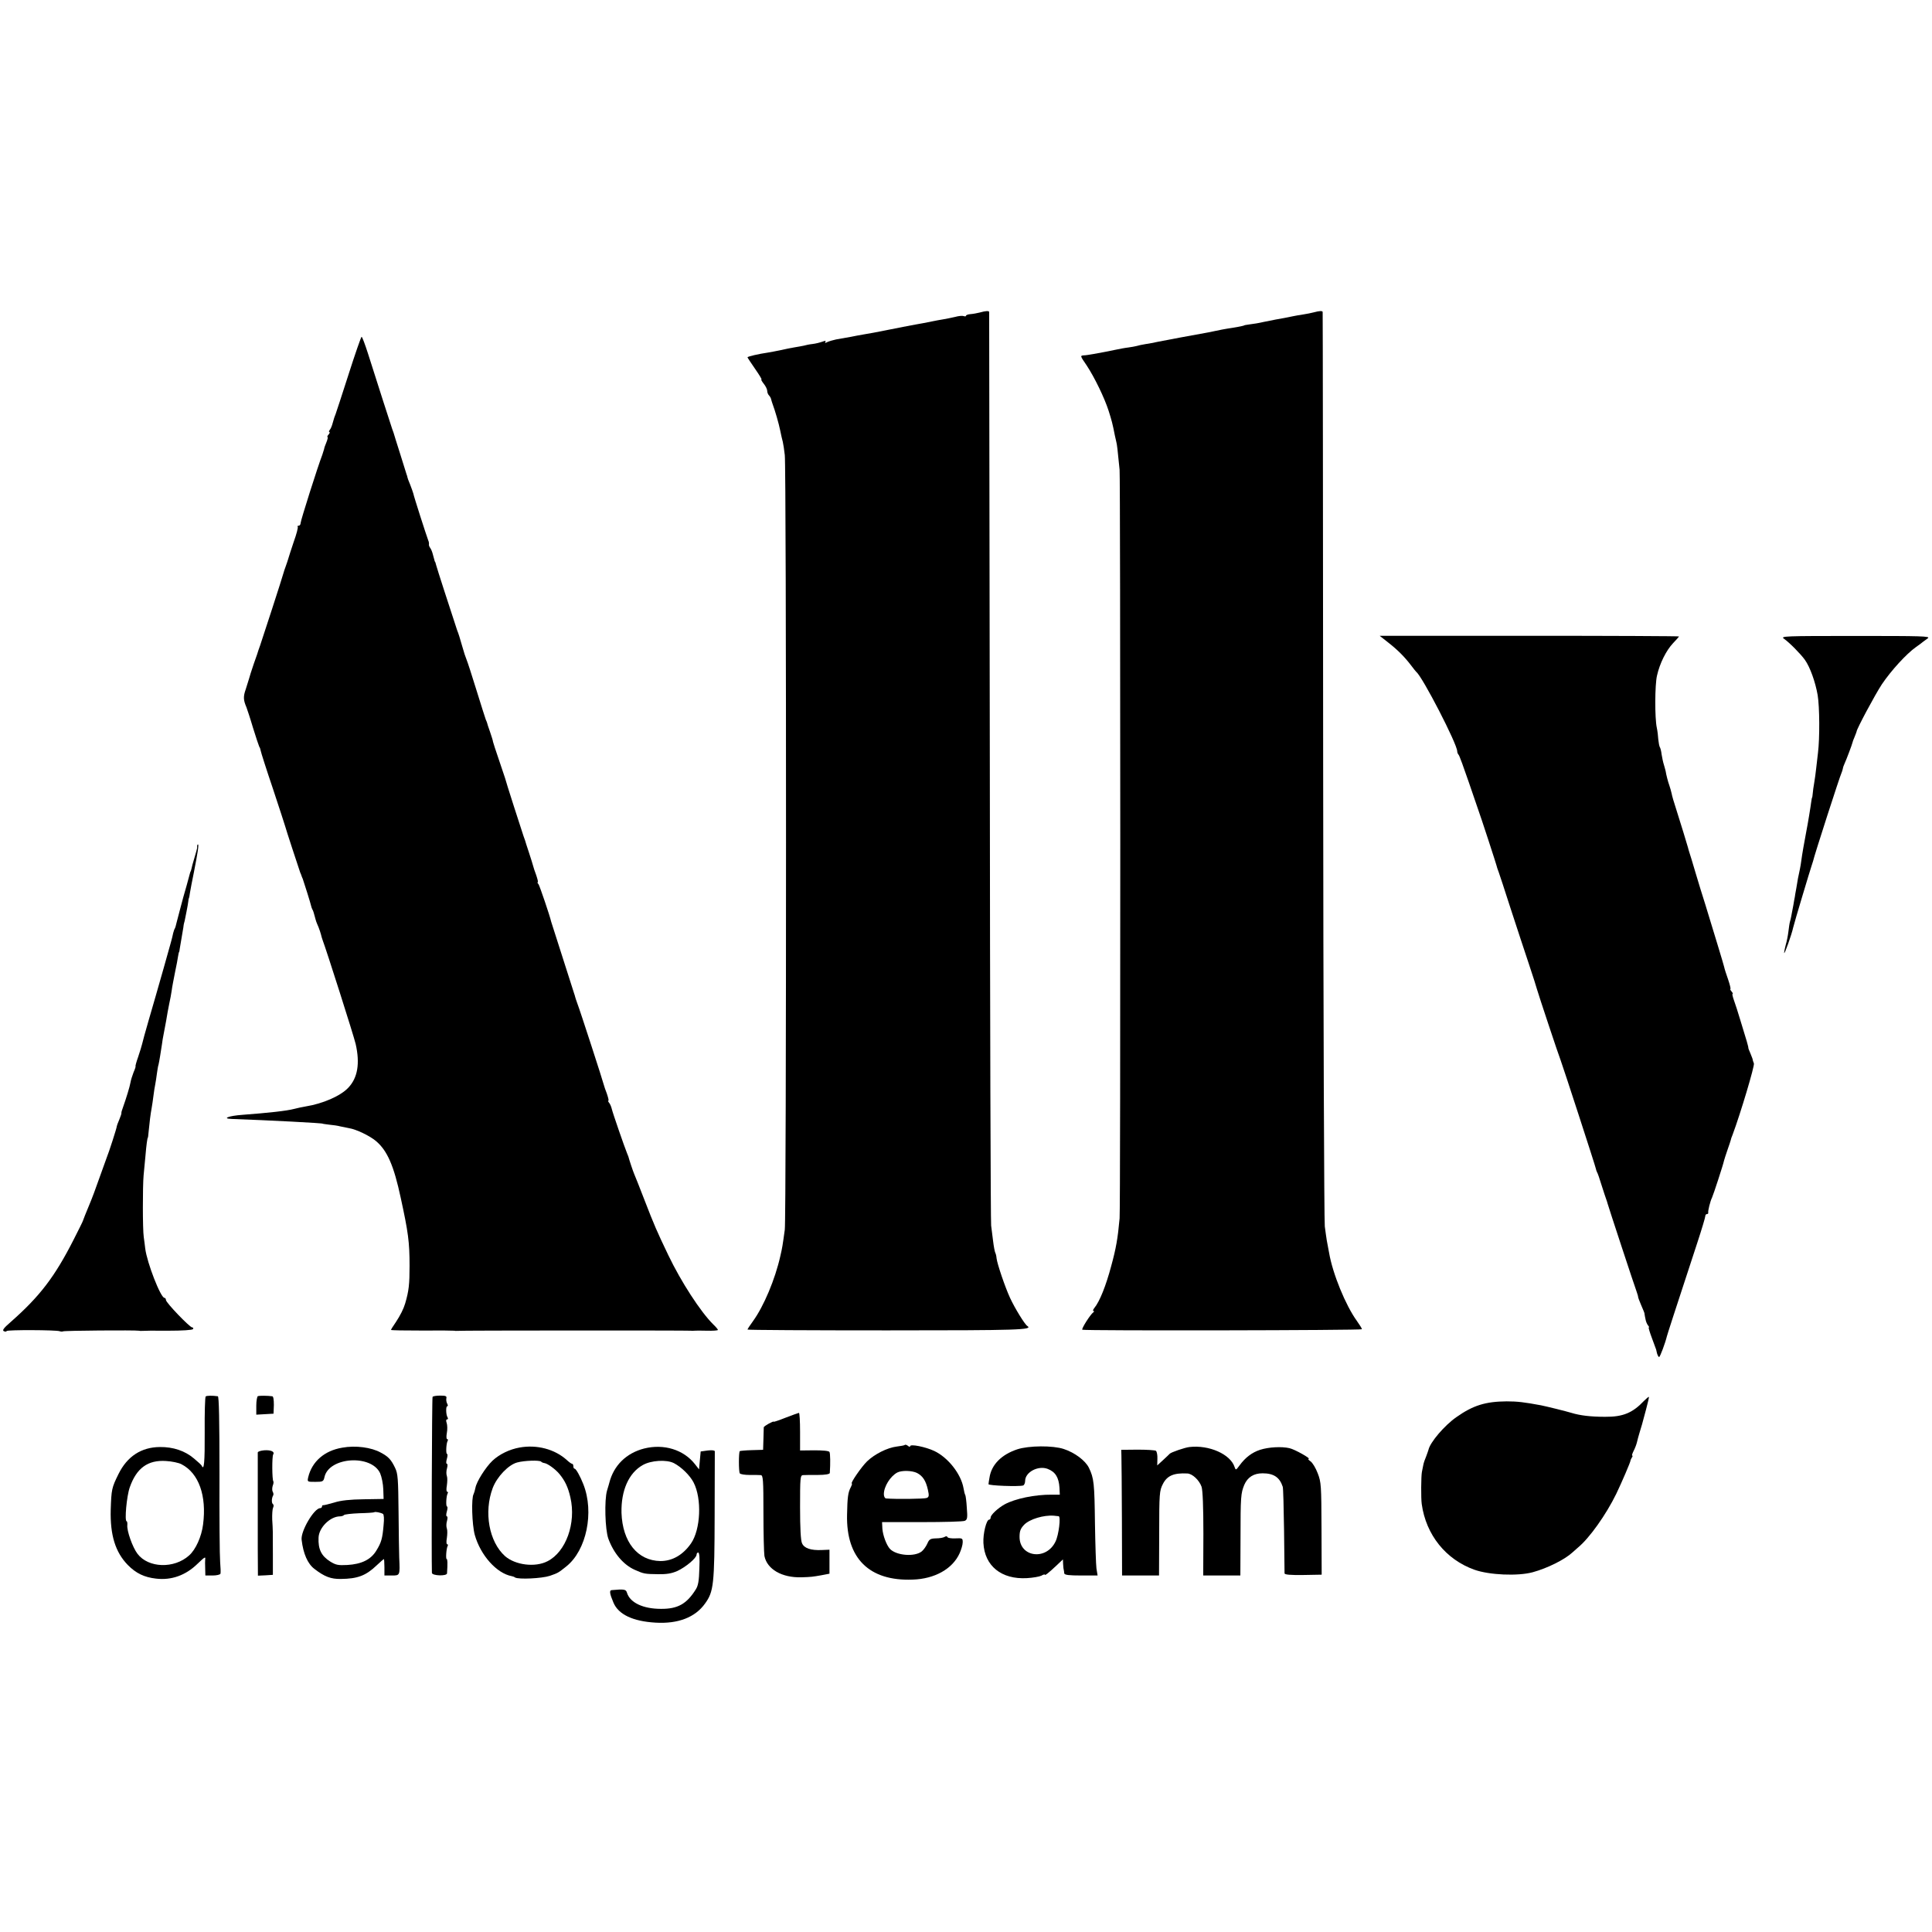
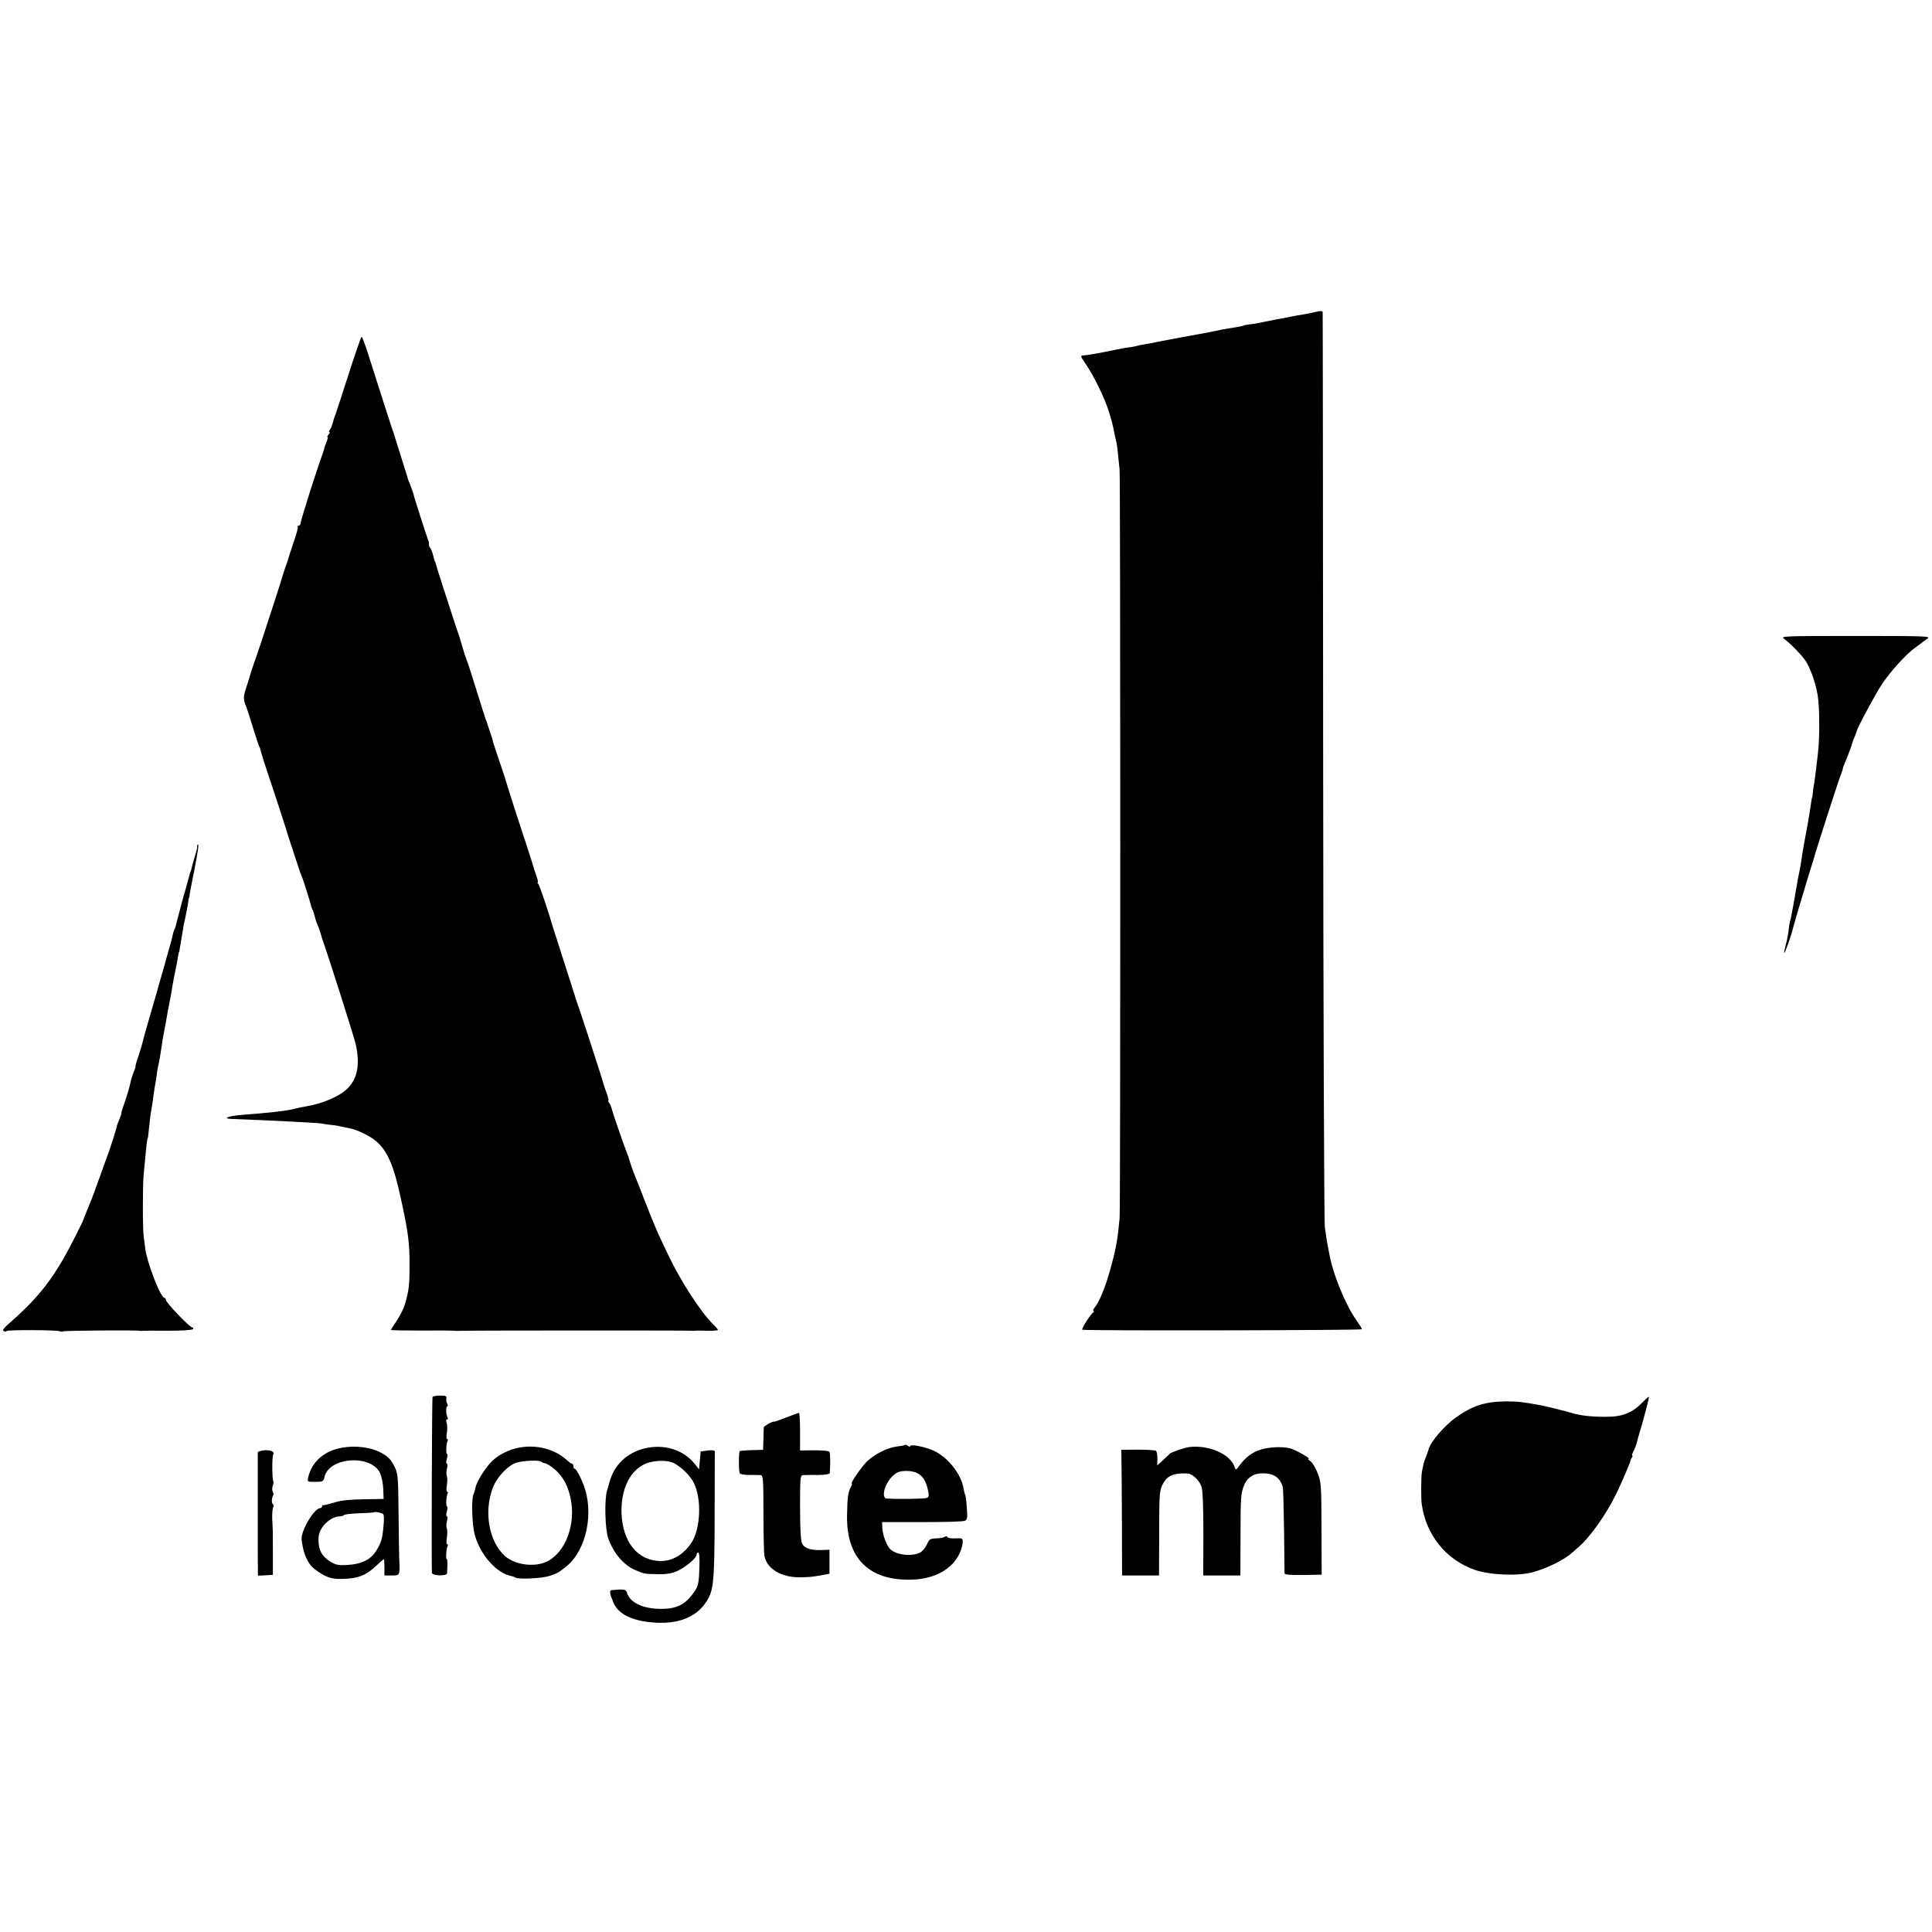
<svg xmlns="http://www.w3.org/2000/svg" version="1.0" width="1176pt" height="1176pt" viewBox="0 0 1176 1176" preserveAspectRatio="xMidYMid meet">
  <g transform="translate(0,1176) scale(0.1,-0.1)" fill="#000000" stroke="none">
-     <path d="M5965 9858 c-16 -4 -42 -9 -57 -10 -16 -1 -28 -6 -28 -10 0 -4 -6 -5 -14 -2 -8 3 -31 1 -52 -5 -22 -5 -55 -12 -74 -15 -19 -3 -46 -8 -60 -11 -50 -10 -85 -17 -105 -20 -11 -2 -81 -15 -155 -30 -74 -15 -148 -29 -165 -31 -16 -3 -52 -9 -80 -15 -27 -5 -66 -12 -85 -15 -19 -4 -43 -11 -54 -16 -13 -7 -16 -7 -12 1 5 8 0 8 -19 1 -14 -5 -41 -12 -60 -14 -19 -2 -42 -7 -52 -10 -10 -2 -35 -7 -55 -10 -21 -3 -59 -11 -85 -17 -27 -6 -61 -12 -78 -15 -56 -8 -125 -24 -125 -29 0 -2 21 -34 46 -70 25 -36 43 -65 39 -65 -4 0 3 -12 14 -26 12 -15 21 -34 21 -43 0 -10 5 -22 11 -28 6 -6 12 -17 13 -24 2 -8 6 -21 9 -29 14 -37 38 -119 46 -160 5 -25 12 -56 16 -70 3 -14 9 -50 12 -80 10 -80 10 -4644 0 -4715 -14 -101 -15 -108 -27 -160 -32 -143 -101 -306 -166 -396 -19 -26 -34 -49 -34 -52 0 -3 383 -5 850 -5 807 0 890 3 853 27 -15 9 -76 108 -105 171 -30 65 -78 206 -82 241 -1 14 -5 29 -8 34 -3 6 -9 37 -13 70 -4 33 -10 76 -12 95 -3 19 -7 1277 -8 2795 -2 1518 -4 2763 -4 2766 -1 8 -21 7 -56 -3z" />
    <path d="M7998 9859 c-15 -4 -45 -10 -65 -13 -21 -3 -49 -8 -63 -11 -33 -7 -69 -14 -105 -20 -16 -3 -50 -10 -75 -15 -25 -6 -61 -12 -80 -14 -19 -3 -35 -5 -35 -6 0 -2 -32 -9 -70 -15 -48 -7 -88 -15 -115 -21 -14 -3 -36 -8 -50 -10 -64 -11 -250 -46 -290 -54 -25 -6 -61 -12 -80 -15 -19 -3 -42 -8 -51 -11 -9 -2 -32 -7 -50 -9 -19 -2 -56 -9 -84 -15 -27 -6 -59 -12 -70 -14 -11 -2 -38 -7 -60 -11 -22 -4 -48 -8 -57 -8 -24 -2 -24 -2 17 -62 48 -73 108 -197 133 -275 19 -60 24 -78 38 -150 3 -14 7 -32 9 -40 4 -14 8 -46 20 -170 5 -56 6 -4499 0 -4556 -11 -123 -22 -184 -51 -290 -32 -120 -70 -216 -103 -256 -8 -10 -10 -18 -5 -18 5 0 5 -4 -1 -8 -18 -13 -74 -101 -67 -106 13 -7 1702 -4 1702 3 0 5 -14 27 -31 51 -68 94 -147 286 -169 415 -5 28 -11 61 -14 75 -2 14 -8 52 -12 85 -4 33 -9 1298 -10 2810 -1 1513 -2 2753 -3 2756 -1 8 -20 7 -53 -2z" />
    <path d="M2122 9482 c-40 -125 -76 -234 -79 -242 -8 -20 -8 -20 -18 -55 -4 -16 -12 -36 -18 -42 -5 -7 -6 -13 -2 -13 4 0 2 -7 -5 -15 -7 -8 -10 -15 -6 -15 3 0 0 -15 -7 -32 -8 -18 -14 -37 -14 -41 -1 -4 -6 -20 -11 -35 -29 -75 -132 -401 -132 -415 0 -9 -5 -17 -12 -17 -6 0 -9 -3 -6 -6 4 -3 -7 -45 -24 -92 -16 -48 -31 -94 -33 -102 -2 -8 -9 -28 -15 -45 -6 -16 -13 -37 -15 -45 -3 -15 -132 -412 -142 -440 -3 -8 -7 -19 -9 -25 -1 -5 -14 -44 -29 -85 -14 -41 -27 -82 -29 -91 -3 -9 -12 -38 -20 -64 -16 -45 -15 -66 4 -110 4 -11 23 -67 40 -125 18 -58 35 -109 38 -115 4 -5 8 -17 9 -25 1 -8 34 -112 74 -230 39 -118 73 -222 75 -230 4 -17 83 -257 91 -280 4 -8 7 -17 8 -20 1 -3 4 -12 8 -20 8 -22 49 -153 51 -165 1 -5 4 -14 7 -20 4 -5 10 -23 14 -40 10 -37 9 -34 24 -69 6 -16 13 -36 15 -45 2 -9 6 -23 9 -31 24 -63 191 -587 202 -635 27 -119 12 -206 -45 -266 -47 -50 -154 -97 -260 -114 -19 -3 -51 -10 -70 -15 -46 -12 -155 -24 -315 -36 -83 -6 -127 -23 -64 -25 224 -8 554 -25 554 -29 0 -1 18 -3 40 -6 22 -2 51 -6 65 -10 14 -3 38 -8 54 -11 45 -7 127 -47 164 -78 69 -58 109 -149 151 -345 46 -211 54 -270 54 -415 0 -112 -4 -152 -27 -230 -9 -31 -30 -73 -56 -112 -17 -24 -30 -46 -30 -48 0 -3 84 -4 188 -4 103 1 192 0 197 -1 6 -1 12 -2 15 -1 8 3 1414 3 1425 1 6 -1 15 -1 20 0 6 1 40 1 78 0 37 -1 67 1 67 5 0 3 -12 18 -28 33 -78 77 -197 261 -274 422 -71 148 -85 181 -144 333 -30 78 -59 151 -64 162 -7 16 -30 85 -35 105 -1 3 -5 12 -8 20 -15 36 -88 247 -93 270 -3 13 -10 30 -16 37 -6 7 -8 13 -5 13 4 0 -1 19 -9 43 -9 23 -17 47 -18 52 -4 19 -147 460 -161 495 -7 19 -13 38 -14 42 -1 4 -3 13 -6 20 -21 65 -139 434 -140 438 -7 33 -70 218 -77 228 -6 6 -8 12 -5 12 4 0 -1 19 -9 43 -9 23 -17 49 -19 57 -2 8 -13 44 -25 80 -12 36 -23 70 -24 75 -2 6 -6 17 -9 25 -7 20 -111 342 -113 355 -2 6 -18 55 -37 110 -19 55 -35 105 -36 110 0 6 -9 33 -18 60 -10 28 -18 52 -18 55 -1 3 -4 12 -8 20 -3 8 -29 89 -57 180 -28 91 -55 174 -60 185 -5 11 -17 47 -26 80 -21 71 -19 66 -26 85 -4 8 -13 38 -22 65 -9 28 -37 113 -62 190 -25 77 -47 147 -49 155 -2 8 -4 16 -5 18 -3 2 -3 2 -15 47 -4 17 -12 35 -17 41 -5 7 -8 16 -7 20 1 5 0 16 -4 24 -12 32 -88 268 -91 286 -3 10 -12 36 -20 56 -9 21 -16 40 -16 43 0 3 -2 10 -5 17 -2 7 -20 65 -40 128 -20 63 -38 120 -39 125 -2 6 -6 17 -9 25 -6 16 -93 288 -147 458 -18 56 -35 102 -39 102 -3 0 -39 -103 -79 -228z" />
-     <path d="M8450 7849 c59 -46 101 -89 139 -139 14 -19 29 -37 32 -40 38 -30 249 -439 249 -483 0 -7 4 -17 9 -22 5 -6 32 -80 61 -165 29 -85 56 -164 60 -175 8 -20 110 -330 114 -350 2 -5 6 -17 9 -25 3 -8 36 -107 72 -220 37 -113 87 -266 112 -340 25 -74 46 -142 48 -150 6 -23 135 -412 145 -435 11 -28 212 -645 214 -659 1 -6 4 -15 7 -21 4 -5 16 -41 28 -80 12 -38 25 -77 28 -85 3 -8 7 -20 8 -25 4 -16 165 -506 177 -537 5 -15 10 -30 9 -32 0 -3 8 -26 19 -51 11 -25 20 -47 20 -50 0 -3 0 -6 1 -7 0 -2 2 -14 5 -27 2 -14 9 -30 15 -38 6 -7 9 -13 5 -13 -3 0 6 -30 20 -67 14 -38 25 -68 25 -68 0 0 2 -10 5 -22 4 -13 9 -23 13 -23 6 0 38 87 47 125 2 9 44 140 185 569 27 82 49 156 49 163 0 7 4 13 10 13 5 0 9 3 8 8 -3 10 13 73 23 92 7 14 69 203 73 225 1 6 11 35 21 65 11 30 19 57 20 60 0 3 5 19 12 35 48 129 134 417 129 432 -4 10 -7 19 -7 21 1 1 -5 18 -13 37 -9 20 -15 36 -14 38 1 1 -4 18 -9 37 -6 19 -23 76 -38 125 -15 50 -33 107 -41 128 -7 20 -11 37 -8 37 4 0 1 7 -6 15 -7 8 -10 15 -7 15 3 0 -3 26 -14 58 -11 31 -22 65 -24 76 -4 18 -60 201 -115 381 -16 50 -43 137 -60 195 -17 58 -34 114 -38 125 -3 11 -7 22 -7 25 -3 11 -48 160 -71 231 -14 42 -27 87 -29 100 -3 13 -9 35 -14 49 -8 21 -20 69 -22 85 0 2 -5 19 -10 37 -6 18 -12 48 -15 67 -2 19 -7 38 -11 44 -3 5 -7 26 -9 46 -1 20 -5 52 -9 71 -13 59 -12 262 1 317 17 76 56 153 97 197 20 21 37 40 37 42 0 2 -410 4 -911 4 l-911 0 52 -41z" />
    <path d="M10859 7872 c33 -23 101 -92 127 -128 32 -45 64 -135 78 -215 12 -72 13 -263 2 -351 -3 -27 -8 -69 -11 -95 -3 -27 -8 -66 -12 -88 -4 -22 -8 -51 -9 -65 -1 -14 -3 -25 -4 -25 -1 0 -3 -11 -5 -25 -3 -26 -22 -141 -29 -175 -12 -62 -28 -154 -31 -180 -2 -16 -6 -41 -9 -55 -10 -44 -14 -67 -22 -117 -5 -26 -9 -50 -9 -53 -1 -3 -5 -25 -9 -50 -14 -74 -15 -81 -20 -98 -3 -9 -7 -37 -10 -62 -3 -25 -10 -61 -16 -80 -5 -19 -10 -42 -10 -50 1 -15 46 112 55 154 5 24 104 353 112 376 3 8 7 21 9 28 6 31 165 523 173 537 3 6 6 17 8 25 1 8 6 23 12 35 9 19 45 114 47 125 0 3 6 19 13 35 7 17 12 31 12 32 -1 13 113 226 154 288 56 83 149 185 207 226 18 13 38 27 43 32 6 4 19 14 30 22 17 13 -38 14 -440 14 -436 0 -459 -1 -436 -17z" />
    <path d="M1200 6610 c0 -5 0 -11 0 -12 0 -2 -7 -28 -16 -58 -9 -30 -18 -62 -19 -70 -2 -8 -4 -15 -5 -15 -1 0 -3 -7 -5 -15 -2 -8 -11 -40 -19 -70 -9 -30 -18 -62 -20 -70 -2 -8 -11 -42 -20 -75 -9 -33 -19 -71 -22 -84 -3 -14 -7 -28 -10 -33 -3 -4 -7 -17 -10 -28 -7 -34 -12 -50 -57 -210 -24 -85 -47 -164 -50 -175 -3 -11 -22 -76 -42 -145 -20 -69 -38 -134 -40 -145 -3 -12 -13 -46 -24 -78 -11 -31 -18 -57 -16 -57 2 0 -3 -17 -12 -37 -8 -21 -17 -49 -19 -63 -4 -24 -25 -93 -46 -152 -6 -15 -10 -30 -9 -33 1 -3 -5 -21 -13 -40 -9 -20 -15 -38 -15 -40 1 -7 -49 -162 -61 -190 -4 -11 -24 -67 -45 -125 -20 -58 -47 -130 -60 -160 -23 -55 -37 -91 -40 -100 0 -3 -26 -55 -57 -116 -115 -226 -205 -344 -382 -500 -45 -39 -54 -52 -42 -57 9 -4 16 -3 16 1 0 8 302 7 323 -1 8 -3 17 -3 20 -1 5 5 440 8 462 4 6 -1 15 -2 20 -1 6 1 76 2 157 1 89 0 149 4 153 10 3 5 1 10 -5 10 -15 0 -160 151 -160 167 0 7 -4 13 -9 13 -23 0 -106 213 -117 300 -1 14 -6 45 -9 70 -7 47 -7 307 -1 375 2 22 7 74 11 116 6 72 12 114 15 114 1 0 3 18 5 40 5 52 11 103 18 140 3 17 8 50 11 75 3 25 8 56 11 70 3 14 7 43 10 65 3 22 7 47 10 55 4 16 14 78 21 125 2 17 6 41 9 55 3 14 10 52 16 85 5 33 14 80 19 105 6 25 12 61 15 80 2 19 12 69 20 110 9 41 17 86 19 100 2 14 5 25 6 25 1 0 3 9 4 20 2 11 7 40 11 65 4 25 9 54 11 65 1 11 3 22 4 25 1 3 3 10 4 15 1 6 6 30 11 55 5 25 10 53 11 63 1 9 2 18 4 20 1 1 4 16 6 32 3 17 13 73 24 125 24 122 31 170 25 170 -3 0 -5 -4 -5 -10z" />
-     <path d="M1252 3260 c-4 -3 -7 -101 -6 -217 1 -185 -4 -237 -18 -205 -1 4 -23 24 -47 44 -55 47 -127 71 -208 70 -113 -1 -199 -57 -252 -165 -41 -83 -43 -93 -47 -217 -4 -154 28 -258 104 -336 50 -51 101 -75 172 -83 94 -11 180 20 252 90 44 42 50 46 47 27 -1 -7 -1 -32 0 -55 l1 -43 44 0 c24 0 46 5 48 11 2 5 1 38 -2 72 -3 34 -5 275 -4 535 0 327 -3 472 -10 473 -36 5 -67 4 -74 -1z m-147 -413 c105 -54 154 -192 131 -367 -9 -73 -45 -153 -85 -188 -91 -82 -248 -77 -314 10 -30 39 -66 141 -62 175 1 12 -1 23 -4 23 -14 0 0 154 19 207 41 117 110 167 220 160 36 -2 79 -11 95 -20z" />
-     <path d="M1570 3262 c-5 -2 -10 -28 -10 -58 l0 -55 53 3 52 3 2 53 c0 33 -3 53 -10 53 -29 4 -77 4 -87 1z" />
    <path d="M2633 3257 c-4 -6 -7 -976 -4 -1071 1 -18 91 -21 92 -3 4 62 3 87 -2 87 -7 0 -2 67 6 80 3 6 2 10 -3 10 -5 0 -6 16 -2 38 3 21 4 47 0 58 -4 10 -4 31 1 47 4 15 4 27 -1 27 -5 0 -5 13 0 30 5 17 5 30 1 30 -8 0 -5 65 4 80 3 6 2 10 -3 10 -5 0 -6 16 -2 38 3 21 4 47 0 58 -4 10 -4 31 1 47 4 15 4 27 -1 27 -5 0 -5 13 0 30 5 17 5 30 1 30 -8 0 -5 65 4 80 3 6 2 10 -3 10 -5 0 -6 16 -2 38 4 21 3 48 -1 60 -5 14 -4 22 2 22 6 0 7 5 4 11 -11 16 -12 69 -3 69 5 0 5 7 0 16 -5 9 -7 24 -5 33 3 13 -4 16 -37 16 -23 0 -44 -3 -47 -8z" />
    <path d="M10007 3233 c-69 -73 -128 -98 -237 -97 -88 0 -153 8 -205 24 -33 10 -146 38 -185 46 -103 19 -143 24 -209 24 -128 -1 -204 -24 -306 -96 -72 -50 -160 -153 -170 -199 -1 -5 -8 -23 -14 -40 -7 -16 -15 -39 -17 -50 -2 -11 -6 -31 -9 -45 -5 -26 -6 -160 -1 -195 26 -188 147 -338 321 -400 90 -32 264 -40 355 -15 88 24 193 76 241 120 9 8 25 22 35 31 69 57 170 199 232 326 35 73 86 192 87 203 0 3 4 11 8 18 5 6 6 12 2 12 -3 0 1 13 9 29 8 15 17 39 20 52 3 13 10 40 16 59 6 19 13 42 15 50 2 8 13 48 24 89 11 41 19 76 18 78 -2 2 -15 -9 -30 -24z" />
    <path d="M4783 3131 c-40 -16 -73 -27 -73 -25 0 7 -60 -26 -61 -34 0 -4 -1 -36 -2 -72 l-2 -65 -69 -2 c-37 -1 -70 -4 -73 -6 -7 -8 -7 -123 0 -135 4 -6 31 -10 60 -10 28 0 59 0 68 -1 14 -1 16 -29 16 -228 0 -126 3 -244 6 -264 16 -81 106 -133 225 -130 61 2 67 3 119 12 l52 10 0 73 0 73 -47 -2 c-67 -3 -107 11 -120 41 -8 16 -12 93 -12 219 0 179 1 195 18 196 9 1 50 1 90 1 46 0 72 5 73 12 4 58 3 119 -2 128 -4 7 -41 10 -93 10 l-86 -1 0 114 c0 63 -3 115 -7 115 -5 -1 -41 -14 -80 -29z" />
    <path d="M5508 2965 c-2 -3 -24 -7 -49 -10 -58 -7 -135 -46 -181 -90 -35 -34 -104 -135 -93 -135 3 0 0 -10 -6 -22 -17 -32 -21 -61 -23 -168 -6 -266 135 -405 399 -395 134 4 243 65 286 160 10 22 19 52 19 67 0 25 -2 26 -45 24 -24 -1 -46 2 -48 8 -2 6 -9 6 -17 1 -8 -5 -32 -9 -53 -9 -33 -1 -41 -5 -52 -31 -7 -16 -22 -38 -34 -48 -43 -35 -155 -26 -194 15 -21 23 -43 82 -46 123 l-2 40 243 0 c134 0 251 3 261 8 15 7 17 18 12 78 -2 39 -7 74 -9 78 -3 4 -8 23 -11 42 -15 87 -94 187 -178 227 -53 25 -147 44 -147 29 0 -5 -5 -5 -13 2 -8 6 -16 9 -19 6z m74 -171 c35 -18 54 -48 66 -102 8 -36 7 -44 -7 -50 -13 -6 -190 -8 -248 -3 -7 1 -13 12 -13 26 0 46 39 109 82 132 28 14 90 12 120 -3z" />
    <path d="M2083 2948 c-108 -18 -184 -84 -207 -180 -6 -28 -6 -28 43 -28 46 0 50 2 56 29 27 123 286 140 339 23 9 -21 18 -64 19 -97 l2 -59 -121 -2 c-83 -1 -140 -7 -180 -20 -32 -9 -62 -17 -66 -16 -5 1 -8 -3 -8 -8 0 -5 -5 -10 -11 -10 -37 0 -120 -141 -113 -193 10 -85 37 -146 78 -177 61 -47 100 -62 160 -61 103 1 153 20 219 83 22 21 42 38 44 38 1 0 3 -22 3 -50 l0 -50 45 0 c50 0 50 -1 45 110 -1 25 -3 149 -4 275 -2 204 -4 235 -21 270 -24 50 -40 68 -87 93 -57 32 -154 45 -235 30z m248 -403 c6 -4 8 -30 4 -67 -7 -84 -14 -107 -44 -156 -33 -55 -90 -83 -177 -88 -56 -3 -70 0 -104 21 -54 34 -74 75 -71 145 2 62 71 130 131 130 10 0 21 4 24 8 2 4 44 9 93 11 48 1 89 4 91 6 5 5 39 -2 53 -10z" />
    <path d="M3163 2949 c-62 -11 -123 -41 -165 -80 -42 -40 -97 -127 -104 -165 -3 -15 -8 -32 -11 -38 -15 -24 -10 -186 7 -249 35 -124 133 -234 225 -251 6 -1 15 -4 20 -8 21 -13 164 -6 212 10 51 18 51 18 101 58 122 98 170 329 103 499 -19 49 -45 95 -53 95 -5 0 -8 7 -8 15 0 8 -3 15 -8 15 -4 0 -18 10 -32 23 -73 66 -182 95 -287 76z m131 -86 c3 -4 13 -8 21 -9 19 -3 66 -37 90 -66 34 -41 53 -81 67 -143 36 -156 -27 -331 -139 -388 -75 -39 -196 -24 -259 31 -97 87 -130 267 -75 414 26 69 96 142 149 156 44 12 136 15 146 5z" />
    <path d="M3921 2943 c-109 -28 -185 -103 -212 -208 0 -2 -7 -24 -14 -48 -17 -58 -12 -238 8 -293 33 -90 93 -160 162 -190 54 -24 60 -25 140 -26 52 -1 82 4 117 19 52 24 118 79 118 100 0 7 5 13 10 13 7 0 10 -35 7 -97 -2 -75 -7 -105 -22 -128 -55 -88 -110 -119 -212 -118 -109 0 -189 38 -207 99 -6 20 -17 22 -93 15 -15 -1 -12 -22 11 -76 30 -72 118 -114 257 -122 136 -8 241 32 301 117 52 72 57 115 58 533 1 210 1 387 1 393 -1 6 -17 8 -43 5 l-43 -6 -5 -54 -5 -55 -25 32 c-69 88 -189 125 -309 95z m181 -89 c46 -24 98 -75 120 -118 51 -99 43 -286 -16 -371 -49 -70 -113 -107 -186 -107 -139 2 -231 116 -237 294 -3 135 44 242 129 290 50 29 145 35 190 12z" />
-     <path d="M6192 2938 c-96 -32 -157 -93 -169 -172 -3 -17 -6 -35 -6 -40 -2 -9 185 -16 211 -8 6 2 12 15 12 28 0 53 79 95 137 73 47 -18 68 -52 72 -115 l2 -42 -48 0 c-104 1 -223 -24 -288 -59 -41 -23 -85 -64 -85 -80 0 -7 -4 -13 -9 -13 -17 0 -38 -86 -35 -142 7 -140 110 -223 265 -214 36 2 76 9 88 15 11 7 21 9 21 6 0 -7 22 10 71 56 l39 37 1 -27 c1 -14 2 -30 4 -36 1 -5 3 -16 3 -22 2 -10 30 -13 102 -13 l101 0 -7 43 c-3 23 -7 146 -9 272 -3 246 -6 277 -37 341 -22 44 -86 92 -153 114 -66 22 -212 21 -283 -2z m252 -407 c14 -2 1 -113 -19 -154 -56 -118 -220 -96 -219 29 0 34 6 50 28 73 33 34 119 60 181 55 11 -1 24 -3 29 -3z" />
    <path d="M7240 2952 c-28 -3 -112 -32 -120 -41 -3 -3 -21 -21 -41 -39 l-35 -32 1 40 c1 22 -3 44 -9 49 -6 4 -56 7 -111 7 l-100 -1 1 -35 c1 -19 2 -191 3 -382 l1 -348 113 0 112 0 1 258 c0 242 2 259 22 298 26 52 67 69 149 65 31 -1 73 -41 87 -81 7 -23 11 -122 11 -287 l-1 -253 113 0 113 0 1 228 c0 252 2 273 23 324 20 46 57 70 111 70 68 0 104 -24 123 -82 3 -8 6 -127 8 -265 2 -137 3 -255 3 -262 1 -8 34 -11 114 -10 l112 2 -1 280 c-1 264 -2 283 -23 337 -12 32 -32 65 -44 73 -12 8 -17 15 -12 15 19 0 -84 58 -116 65 -48 11 -126 7 -179 -10 -49 -16 -90 -47 -125 -95 -22 -30 -23 -30 -30 -10 -25 78 -155 136 -275 122z" />
    <path d="M1608 2932 c-21 -2 -38 -7 -39 -13 0 -5 0 -101 0 -214 0 -113 0 -279 0 -370 l1 -166 45 2 46 3 0 125 c0 155 0 145 -4 211 -1 30 1 63 5 72 5 9 4 19 0 22 -10 6 -9 36 0 52 4 5 3 16 -2 24 -4 7 -4 23 0 36 5 12 6 24 4 27 -8 8 -9 151 -1 164 11 17 -15 28 -55 25z" />
  </g>
</svg>